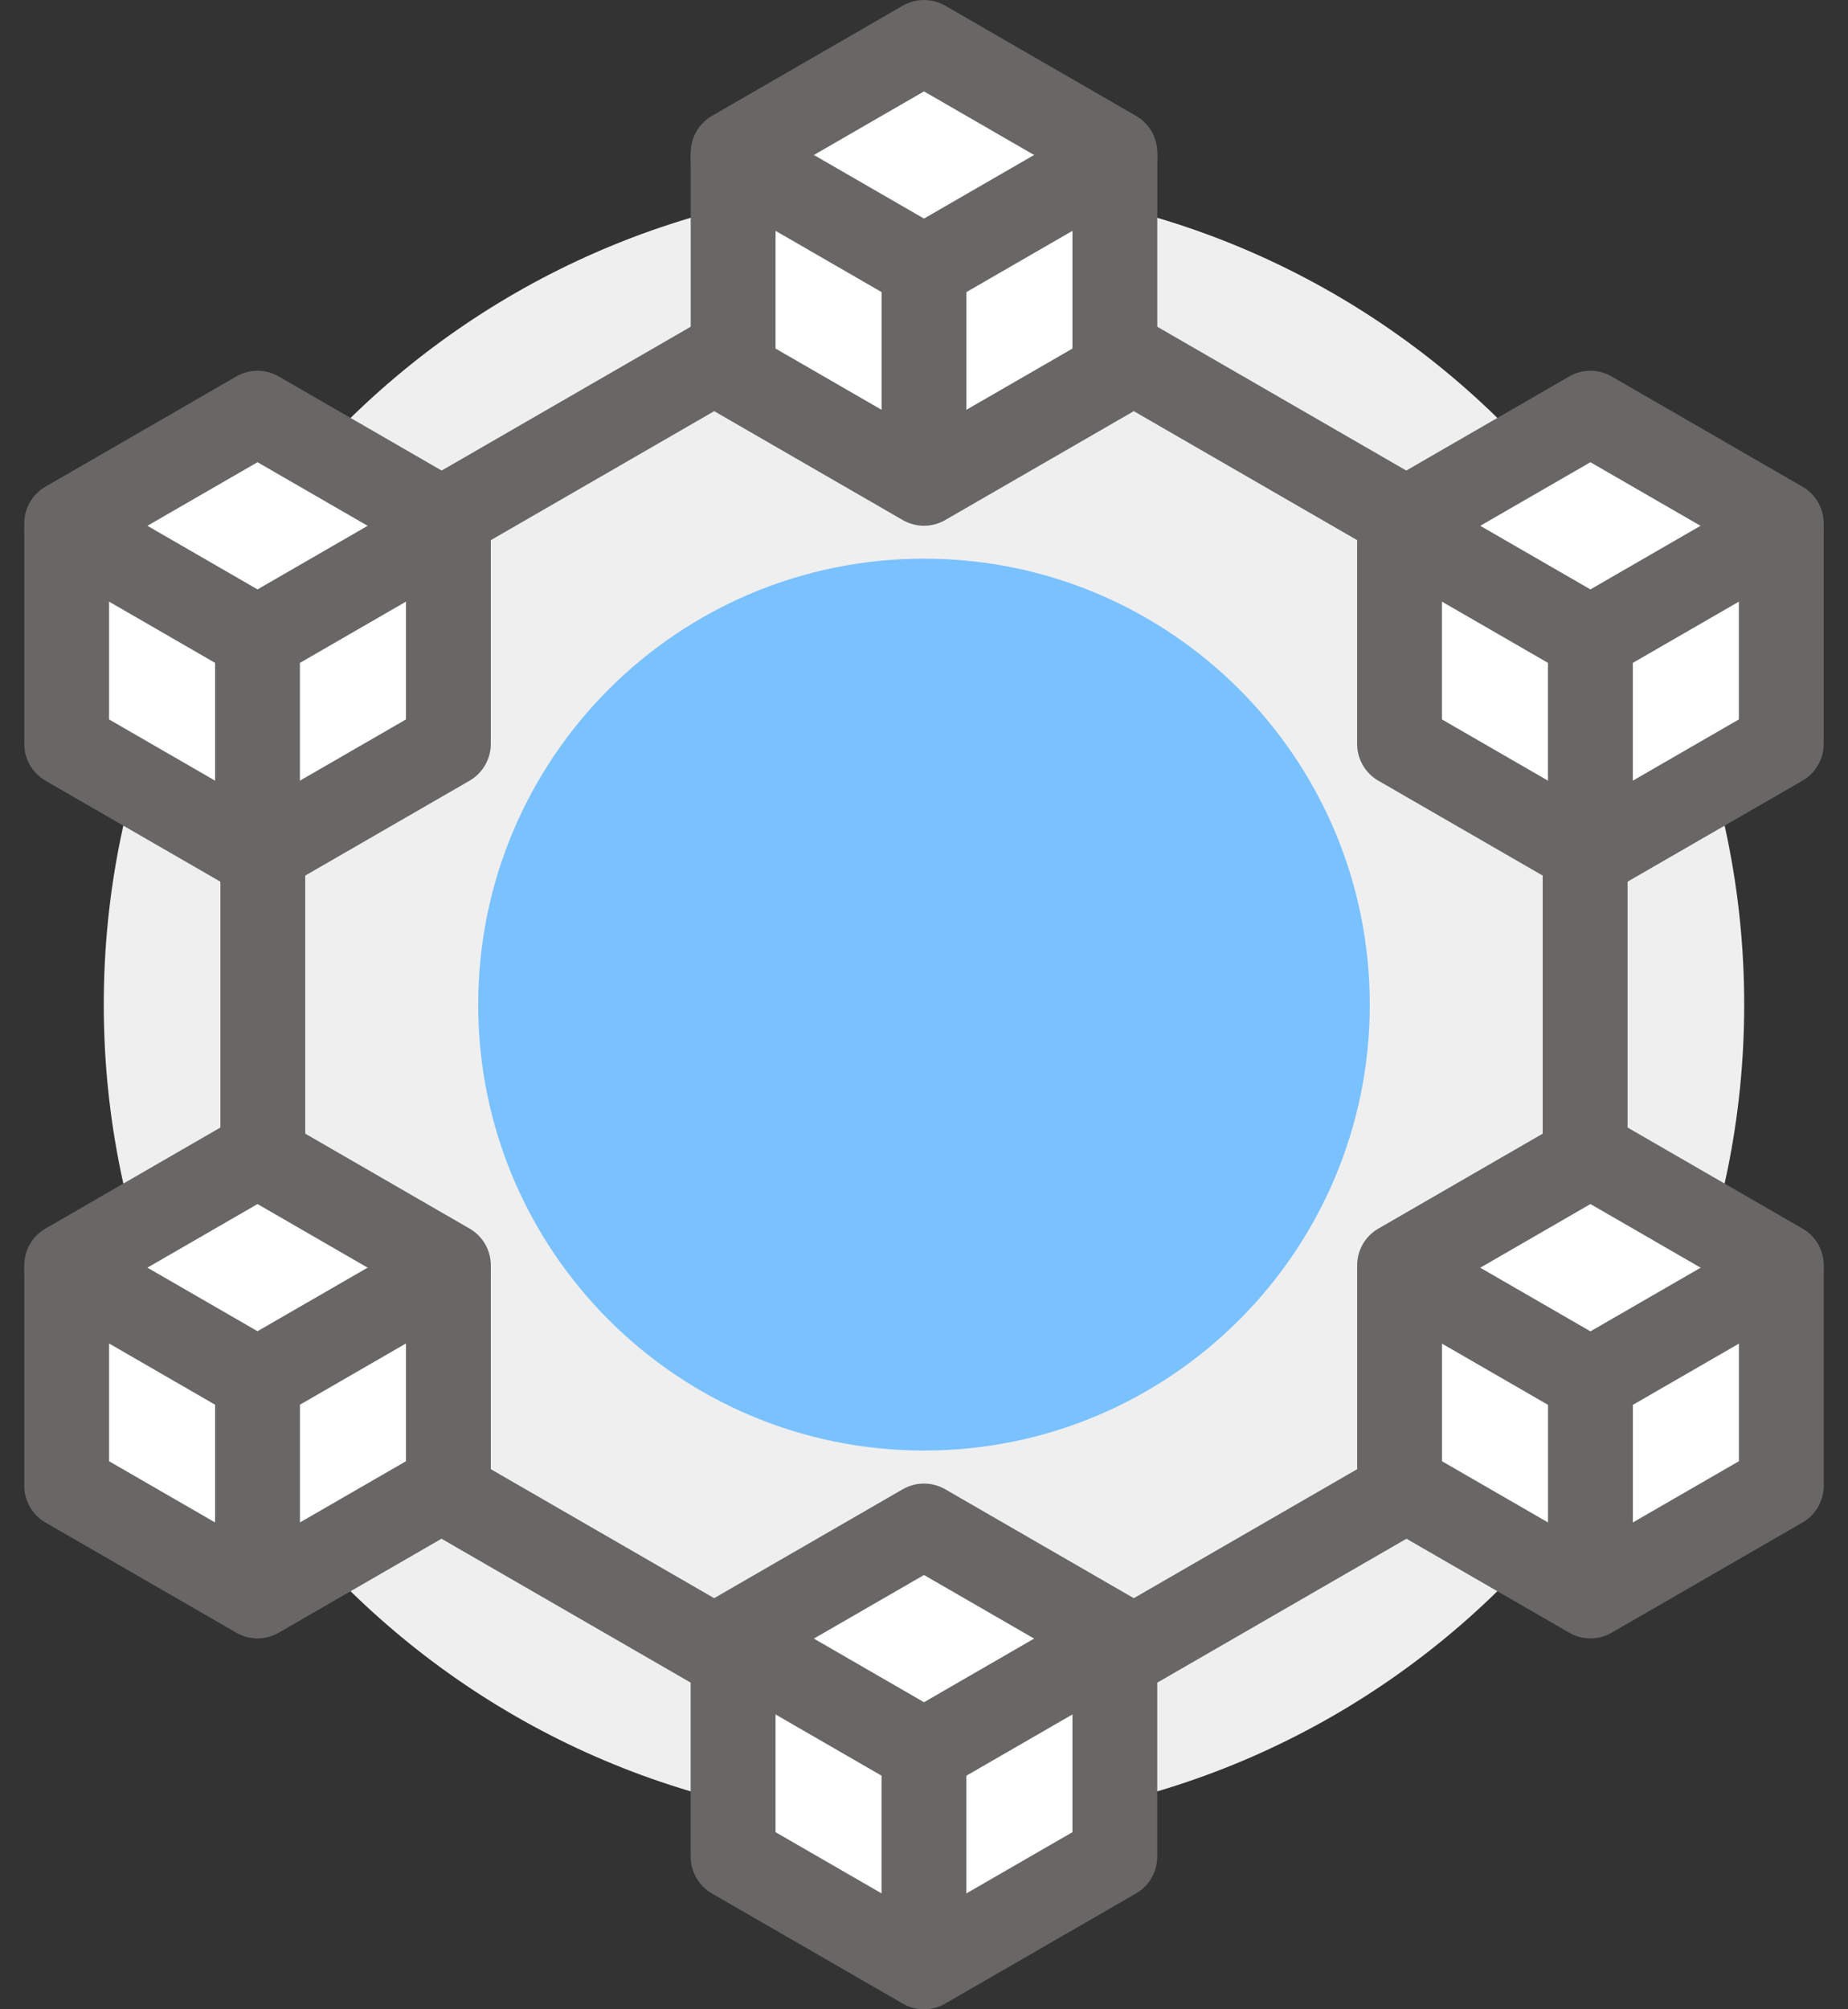
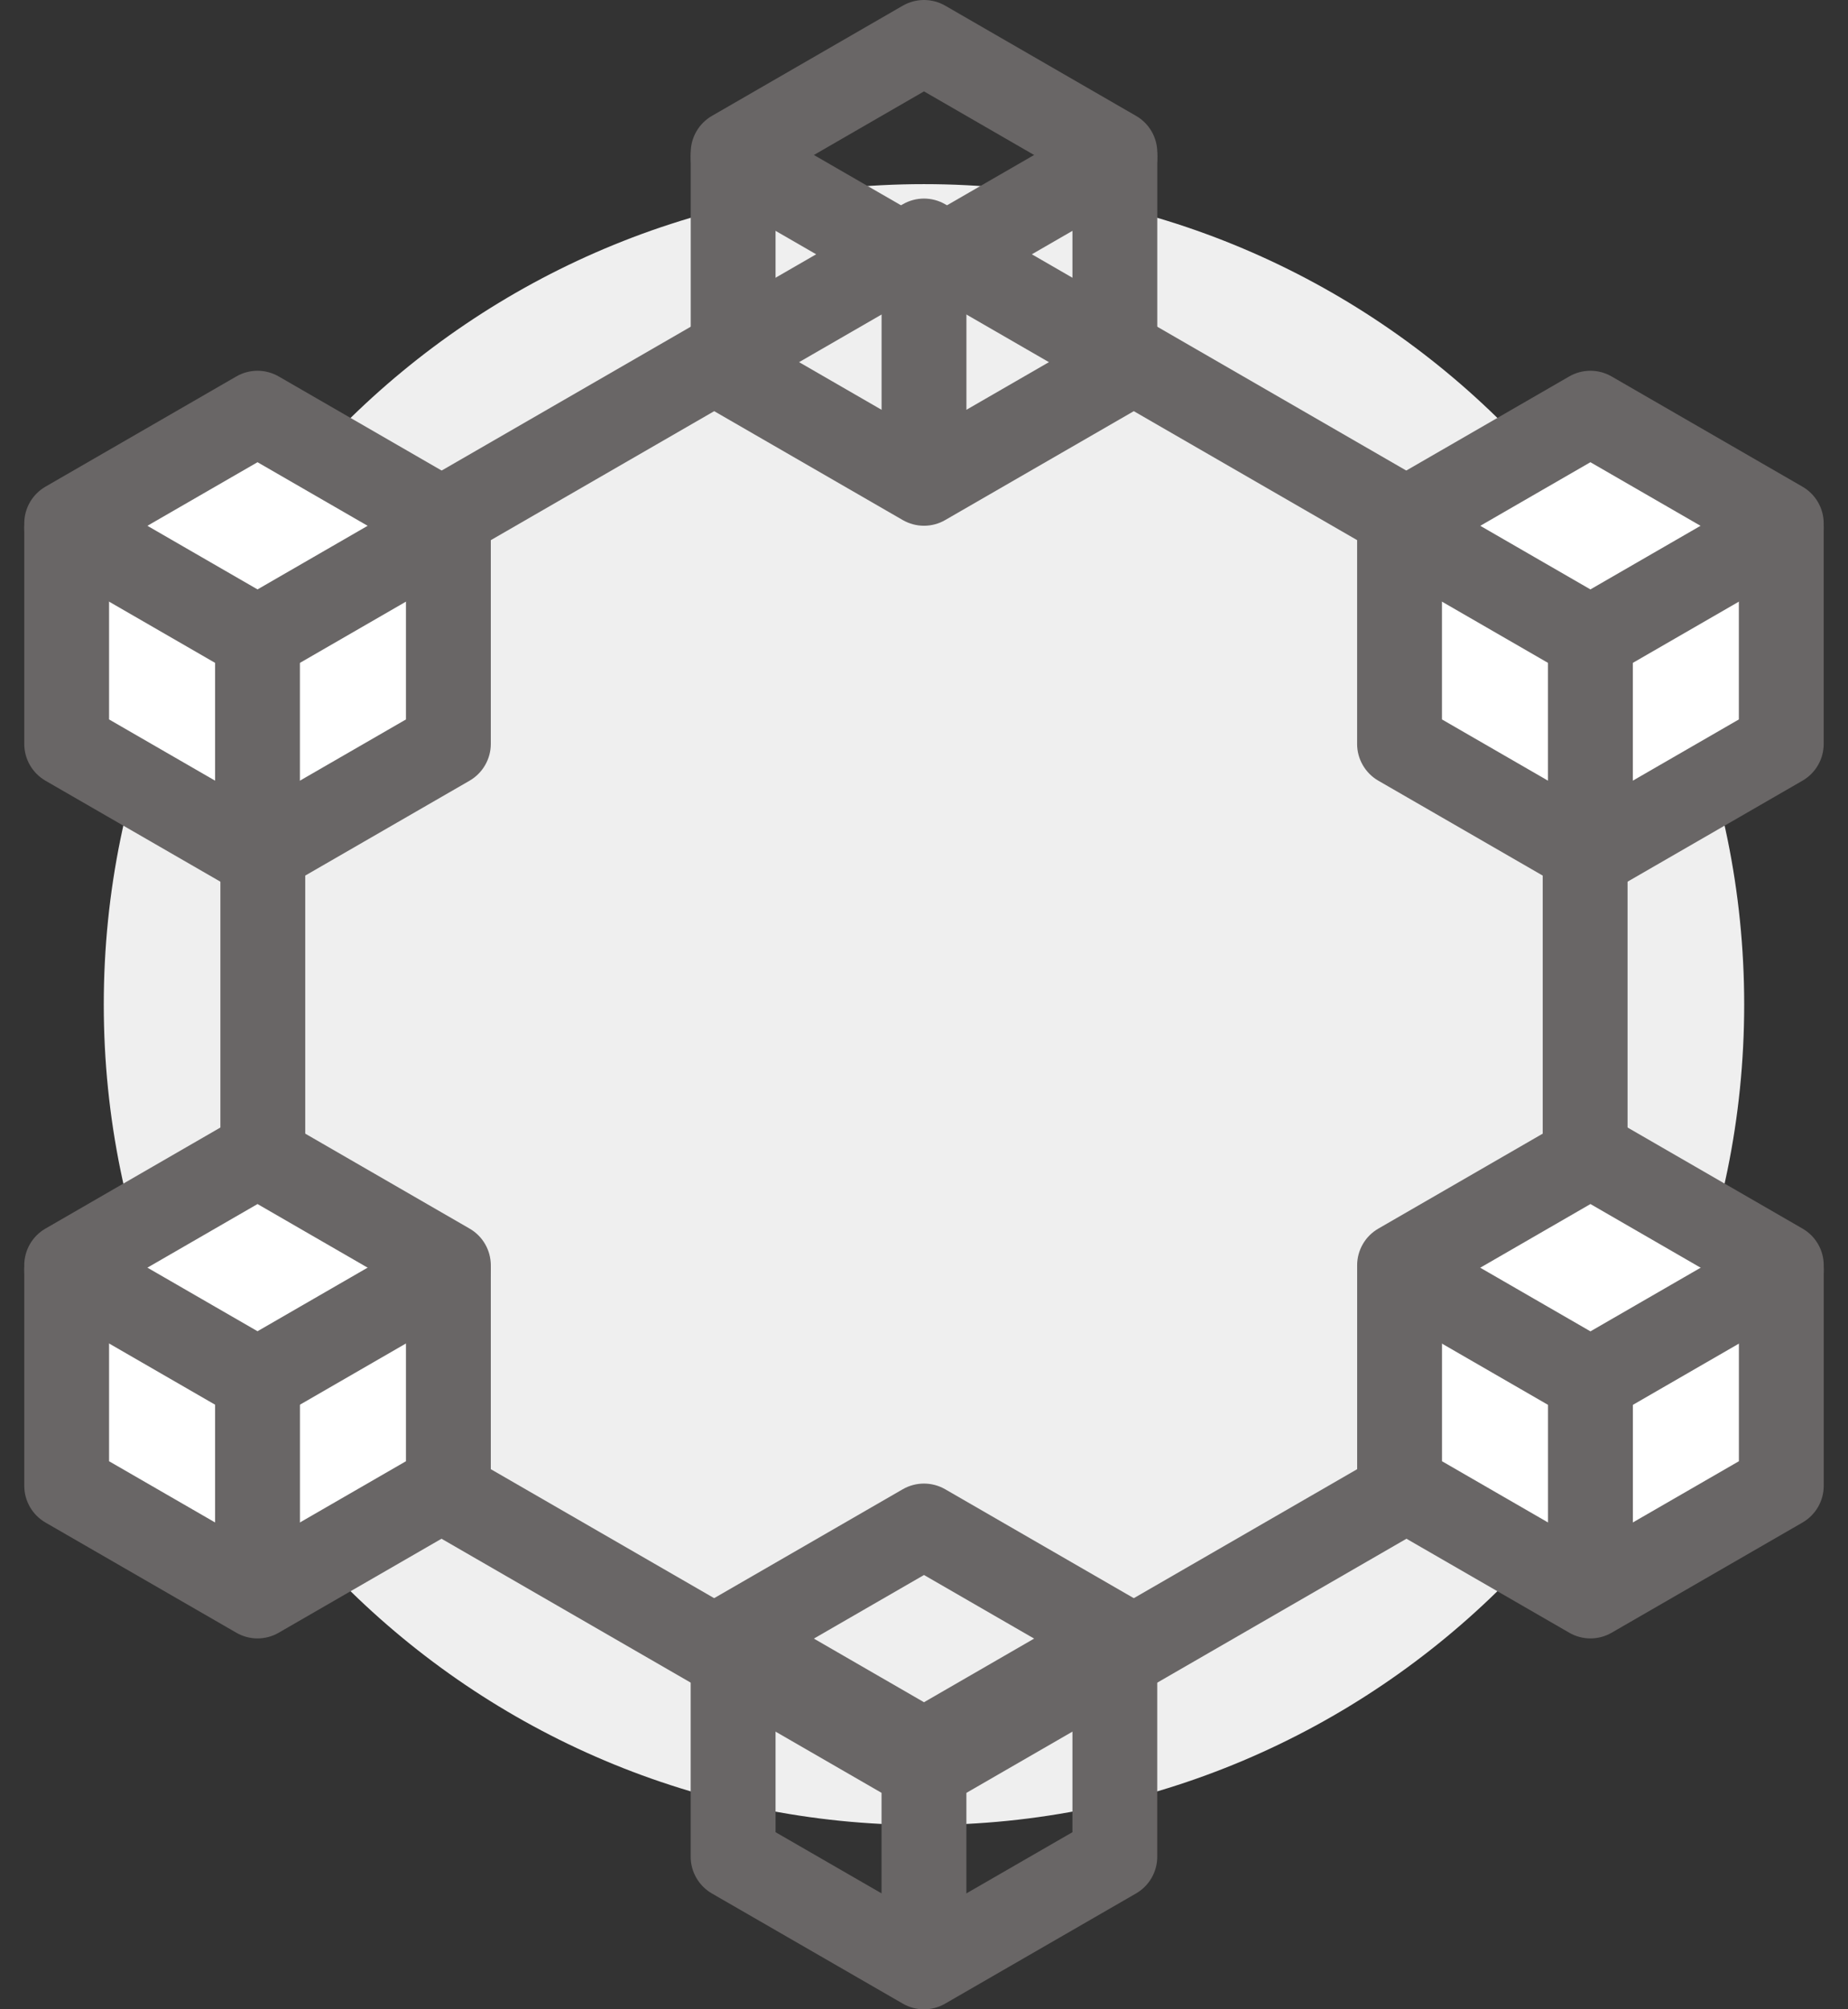
<svg xmlns="http://www.w3.org/2000/svg" width="46" height="50" viewBox="0 0 46 50" fill="none">
  <rect x="0" y="0" width="46" height="50" fill="#333333" stroke="none" />
  <g clip-path="url(#clip0_1839_16904)">
    <path d="M22.999 45.415C34.275 45.415 43.416 36.274 43.416 24.998C43.416 13.723 34.275 4.582 22.999 4.582C11.724 4.582 2.583 13.723 2.583 24.998C2.583 36.274 11.724 45.415 22.999 45.415Z" fill="#EFEFEF" />
    <path d="M23 45.06C22.817 45.06 22.635 45.013 22.472 44.919L6.014 35.418C5.687 35.229 5.486 34.88 5.486 34.503V15.499C5.486 15.121 5.687 14.773 6.014 14.584L22.472 5.083C22.799 4.894 23.201 4.894 23.528 5.083L39.985 14.585C40.312 14.774 40.513 15.122 40.513 15.499V34.503C40.513 34.881 40.312 35.229 39.985 35.418L23.528 44.919C23.364 45.013 23.182 45.06 23 45.06ZM7.598 33.893L23 42.785L38.401 33.893V16.108L23 7.217L7.598 16.108V33.893Z" fill="#696666" />
-     <path d="M27.751 9.283L23 12.026L18.249 9.283V3.798L23 1.055L27.751 3.798V9.283Z" fill="white" />
    <path d="M23 13.083C22.818 13.083 22.636 13.036 22.472 12.942L17.721 10.199C17.395 10.011 17.193 9.662 17.193 9.285V3.798C17.193 3.421 17.395 3.072 17.721 2.884L22.472 0.141C22.799 -0.047 23.201 -0.047 23.528 0.141L28.279 2.884C28.606 3.072 28.807 3.421 28.807 3.798V9.284C28.807 9.662 28.606 10.01 28.279 10.199L23.528 12.941C23.365 13.036 23.182 13.083 23 13.083ZM19.305 8.674L23 10.807L26.695 8.674V4.408L23 2.274L19.305 4.408V8.674Z" fill="#696666" />
    <path d="M23 7.715C22.818 7.715 22.636 7.668 22.472 7.573L17.721 4.83C17.217 4.538 17.043 3.893 17.335 3.388C17.626 2.883 18.273 2.709 18.777 3.001L23 5.439L27.223 3.001C27.728 2.709 28.374 2.883 28.666 3.388C28.957 3.893 28.784 4.538 28.279 4.83L23.528 7.573C23.365 7.668 23.182 7.715 23 7.715Z" fill="#696666" />
    <path d="M23 12.106C22.417 12.106 21.944 11.633 21.944 11.05V6.65C21.944 6.067 22.417 5.594 23 5.594C23.583 5.594 24.056 6.067 24.056 6.65V11.05C24.056 11.634 23.584 12.106 23 12.106Z" fill="#696666" />
-     <path d="M27.751 46.202L23 48.944L18.249 46.202V40.716L23 37.973L27.751 40.716V46.202Z" fill="white" />
    <path d="M23 50.001C22.818 50.001 22.635 49.954 22.472 49.859L17.721 47.118C17.394 46.929 17.192 46.58 17.192 46.203V40.716C17.192 40.339 17.393 39.99 17.72 39.802L22.471 37.059C22.798 36.871 23.2 36.871 23.527 37.059L28.278 39.802C28.605 39.99 28.806 40.339 28.806 40.716V46.203C28.806 46.581 28.605 46.929 28.277 47.118L23.527 49.859C23.364 49.954 23.182 50.001 23 50.001ZM19.305 45.593L23 47.725L26.695 45.593V41.326L23 39.193L19.305 41.326V45.593Z" fill="#696666" />
    <path d="M23 44.634C22.817 44.634 22.635 44.586 22.472 44.492L17.72 41.748C17.215 41.456 17.042 40.811 17.334 40.306C17.626 39.8 18.271 39.627 18.777 39.92L23 42.359L27.223 39.92C27.728 39.627 28.373 39.801 28.665 40.306C28.956 40.811 28.784 41.457 28.279 41.748L23.527 44.492C23.364 44.586 23.182 44.634 23 44.634Z" fill="#696666" />
    <path d="M22.999 49.024C22.416 49.024 21.943 48.551 21.943 47.968V43.568C21.943 42.985 22.416 42.512 22.999 42.512C23.582 42.512 24.055 42.985 24.055 43.568V47.968C24.055 48.551 23.583 49.024 22.999 49.024Z" fill="#696666" />
    <path d="M11.161 18.511L6.41 21.253L1.659 18.511V13.024L6.41 10.281L11.161 13.024V18.511Z" fill="white" />
    <path d="M6.41 22.311C6.228 22.311 6.046 22.264 5.882 22.169L1.131 19.427C0.805 19.238 0.604 18.889 0.604 18.512V13.025C0.604 12.648 0.805 12.3 1.131 12.111L5.882 9.368C6.209 9.179 6.611 9.179 6.938 9.368L11.689 12.111C12.015 12.3 12.217 12.648 12.217 13.025V18.512C12.217 18.889 12.015 19.238 11.689 19.427L6.938 22.169C6.775 22.264 6.592 22.311 6.41 22.311ZM2.715 17.903L6.41 20.036L10.105 17.903V13.635L6.41 11.502L2.715 13.635V17.903Z" fill="#696666" />
    <path d="M6.41 16.942C6.228 16.942 6.045 16.895 5.882 16.8L1.131 14.057C0.627 13.765 0.453 13.12 0.745 12.615C1.037 12.11 1.682 11.936 2.188 12.229L6.41 14.667L10.633 12.229C11.138 11.935 11.784 12.11 12.075 12.615C12.366 13.12 12.194 13.766 11.689 14.057L6.938 16.8C6.774 16.895 6.592 16.942 6.41 16.942Z" fill="#696666" />
    <path d="M6.409 21.334C5.827 21.334 5.354 20.861 5.354 20.278V15.876C5.354 15.293 5.827 14.82 6.409 14.82C6.992 14.82 7.465 15.293 7.465 15.876V20.278C7.465 20.861 6.993 21.334 6.409 21.334Z" fill="#696666" />
    <path d="M44.339 18.511L39.588 21.253L34.837 18.511V13.024L39.588 10.281L44.339 13.024V18.511Z" fill="white" />
    <path d="M39.588 22.311C39.406 22.311 39.224 22.264 39.06 22.169L34.309 19.427C33.982 19.238 33.781 18.889 33.781 18.512V13.025C33.781 12.648 33.982 12.3 34.309 12.111L39.06 9.368C39.387 9.179 39.789 9.179 40.116 9.368L44.867 12.111C45.194 12.3 45.395 12.648 45.395 13.025V18.512C45.395 18.889 45.194 19.238 44.867 19.427L40.116 22.169C39.952 22.264 39.77 22.311 39.588 22.311ZM35.893 17.903L39.588 20.036L43.283 17.903V13.635L39.588 11.502L35.893 13.635V17.903Z" fill="#696666" />
    <path d="M39.588 16.942C39.406 16.942 39.223 16.895 39.06 16.8L34.309 14.057C33.804 13.765 33.631 13.12 33.923 12.615C34.215 12.11 34.86 11.936 35.365 12.229L39.588 14.667L43.811 12.229C44.317 11.935 44.962 12.11 45.254 12.615C45.545 13.12 45.373 13.766 44.868 14.057L40.116 16.8C39.953 16.895 39.77 16.942 39.588 16.942Z" fill="#696666" />
    <path d="M39.588 21.334C39.005 21.334 38.532 20.861 38.532 20.278V15.876C38.532 15.293 39.005 14.82 39.588 14.82C40.171 14.82 40.644 15.293 40.644 15.876V20.278C40.644 20.861 40.172 21.334 39.588 21.334Z" fill="#696666" />
    <path d="M11.161 36.972L6.41 39.714L1.659 36.972V31.486L6.41 28.742L11.161 31.486V36.972Z" fill="white" />
    <path d="M6.41 40.771C6.228 40.771 6.046 40.724 5.882 40.629L1.131 37.887C0.805 37.698 0.604 37.349 0.604 36.972V31.486C0.604 31.109 0.805 30.761 1.131 30.573L5.882 27.829C6.209 27.64 6.611 27.64 6.938 27.829L11.689 30.573C12.016 30.761 12.217 31.11 12.217 31.486V36.972C12.217 37.35 12.016 37.698 11.689 37.887L6.938 40.629C6.775 40.724 6.592 40.771 6.41 40.771ZM2.715 36.362L6.41 38.495L10.105 36.362V32.096L6.41 29.962L2.715 32.096V36.362Z" fill="#696666" />
    <path d="M6.41 35.402C6.228 35.402 6.046 35.355 5.882 35.26L1.132 32.518C0.626 32.226 0.454 31.58 0.745 31.076C1.037 30.57 1.682 30.398 2.187 30.689L6.41 33.127L10.633 30.689C11.138 30.397 11.784 30.57 12.075 31.075C12.367 31.58 12.194 32.226 11.689 32.517L6.938 35.26C6.775 35.355 6.593 35.402 6.41 35.402Z" fill="#696666" />
    <path d="M6.41 39.794C5.828 39.794 5.354 39.321 5.354 38.738V34.337C5.354 33.754 5.828 33.281 6.41 33.281C6.993 33.281 7.466 33.754 7.466 34.337V38.738C7.466 39.321 6.994 39.794 6.41 39.794Z" fill="#696666" />
    <path d="M44.34 36.972L39.589 39.714L34.838 36.972V31.486L39.589 28.742L44.34 31.486V36.972Z" fill="white" />
    <path d="M39.589 40.771C39.407 40.771 39.225 40.724 39.061 40.629L34.31 37.887C33.983 37.698 33.782 37.349 33.782 36.972V31.486C33.782 31.109 33.983 30.761 34.31 30.573L39.061 27.829C39.387 27.64 39.791 27.64 40.117 27.829L44.868 30.573C45.195 30.761 45.396 31.11 45.396 31.486V36.972C45.396 37.35 45.195 37.698 44.868 37.887L40.117 40.629C39.953 40.724 39.771 40.771 39.589 40.771ZM35.894 36.362L39.589 38.495L43.284 36.362V32.096L39.589 29.962L35.894 32.096V36.362Z" fill="#696666" />
    <path d="M39.589 35.405C39.407 35.405 39.225 35.358 39.061 35.264L34.31 32.521C33.805 32.229 33.632 31.584 33.924 31.079C34.215 30.574 34.861 30.401 35.366 30.692L39.589 33.13L43.812 30.692C44.317 30.401 44.964 30.574 45.255 31.079C45.546 31.584 45.373 32.23 44.868 32.521L40.117 35.264C39.953 35.358 39.771 35.405 39.589 35.405Z" fill="#696666" />
-     <path d="M39.589 39.794C39.006 39.794 38.533 39.321 38.533 38.738V34.337C38.533 33.754 39.006 33.281 39.589 33.281C40.172 33.281 40.645 33.754 40.645 34.337V38.738C40.645 39.321 40.172 39.794 39.589 39.794Z" fill="#696666" />
-     <path d="M34.096 24.999C34.096 18.87 29.127 13.902 23 13.902C16.871 13.902 11.903 18.87 11.903 24.999C11.903 31.127 16.871 36.096 23 36.096C29.127 36.096 34.096 31.127 34.096 24.999Z" fill="#7AC1FF" />
+     <path d="M39.589 39.794C39.006 39.794 38.533 39.321 38.533 38.738V34.337C38.533 33.754 39.006 33.281 39.589 33.281C40.172 33.281 40.645 33.754 40.645 34.337V38.738C40.645 39.321 40.172 39.794 39.589 39.794" fill="#696666" />
  </g>
  <defs>
    <clipPath id="clip0_1839_16904">
      <rect width="44.792" height="50" fill="white" transform="translate(0.604)" />
    </clipPath>
  </defs>
</svg>